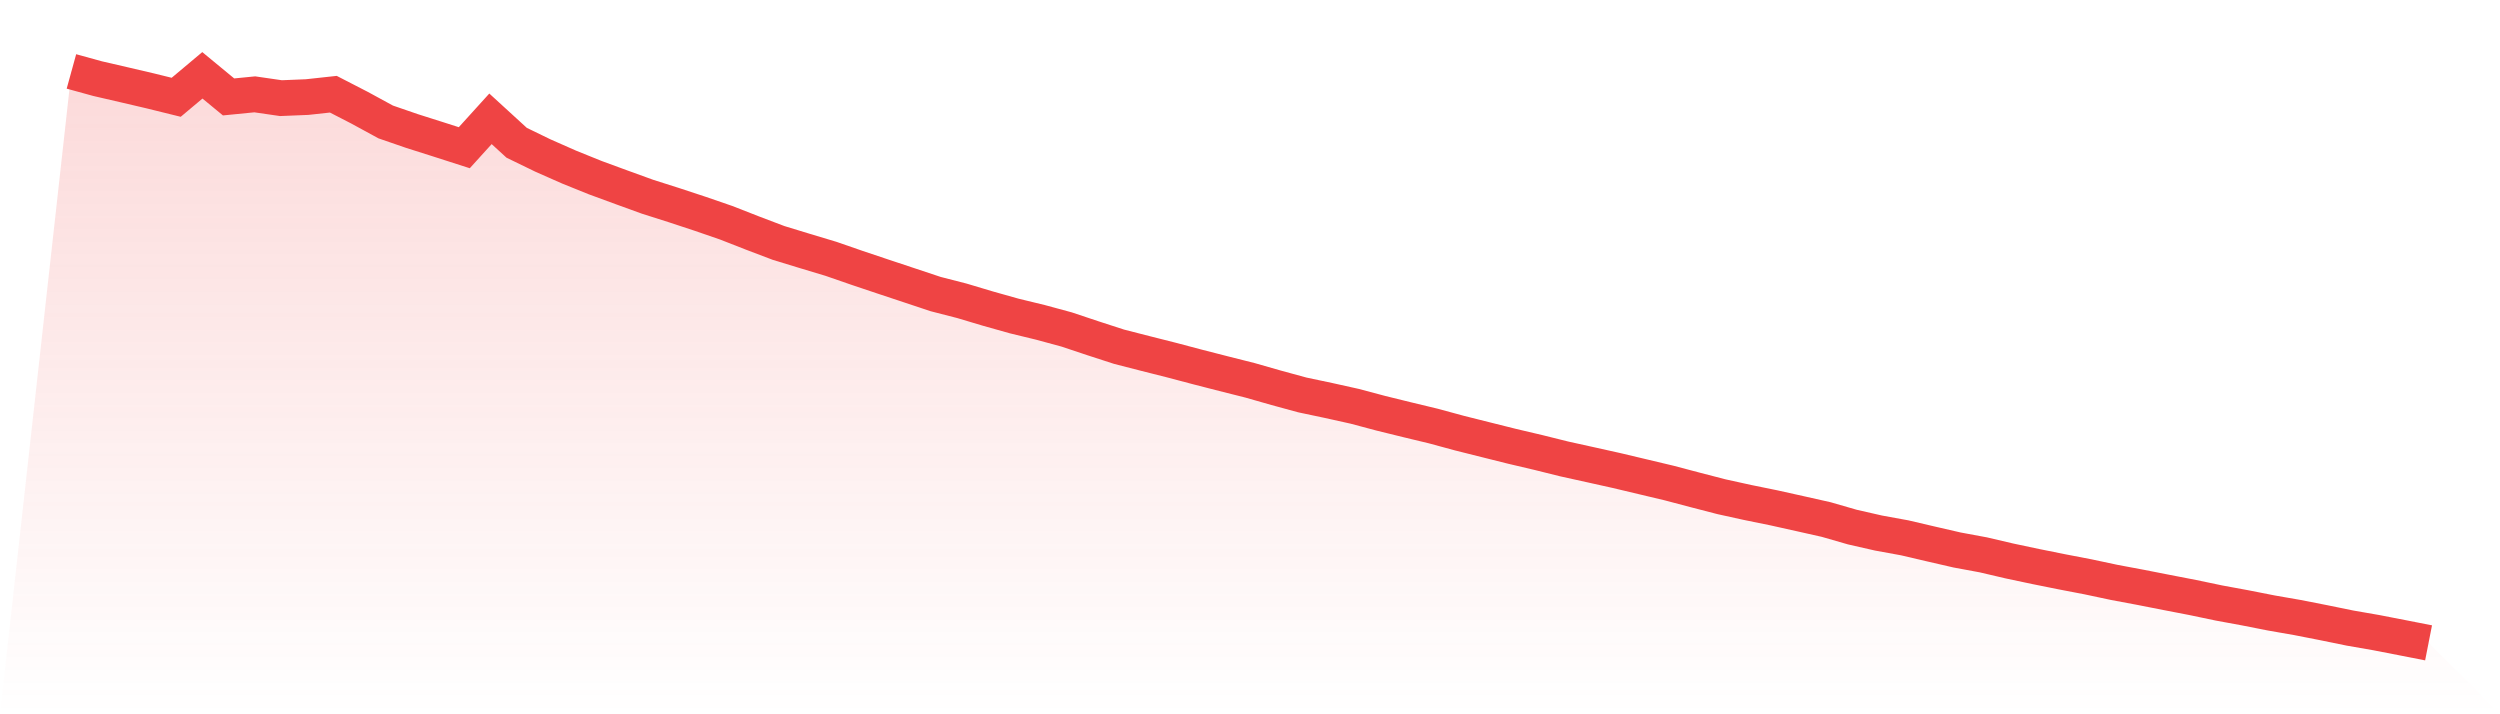
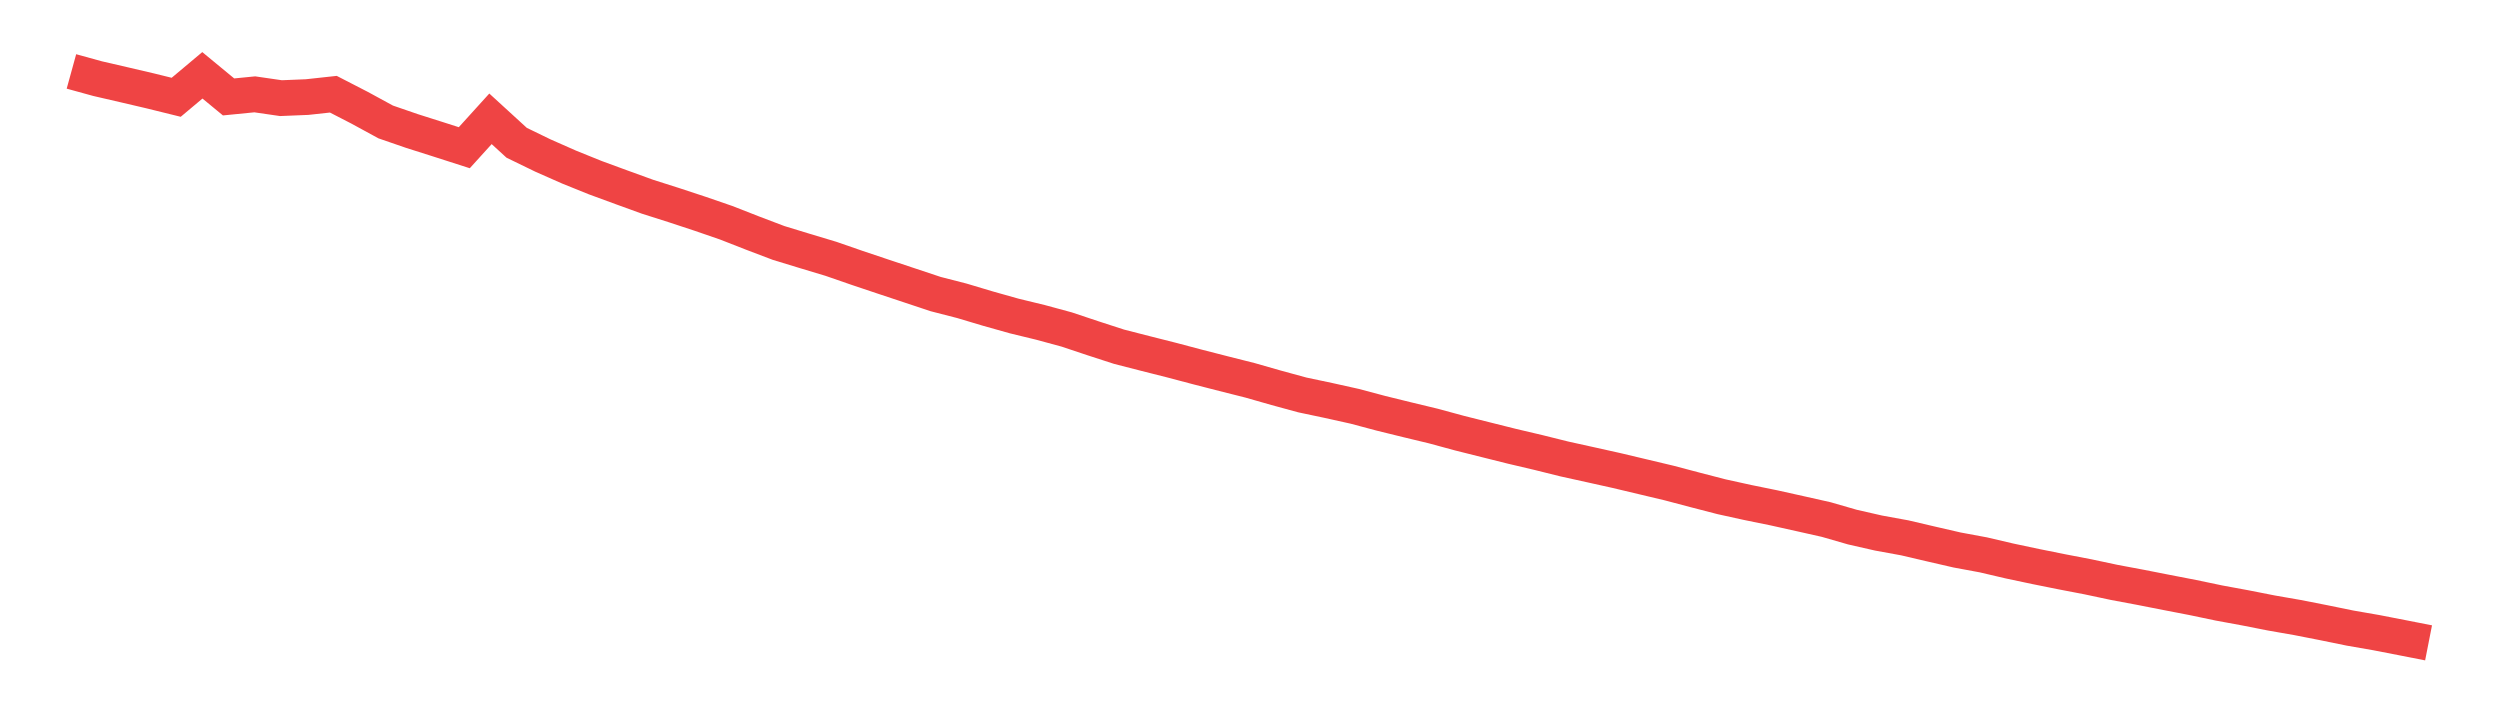
<svg xmlns="http://www.w3.org/2000/svg" viewBox="0 0 140 40">
  <defs>
    <linearGradient id="gradient" x1="0" x2="0" y1="0" y2="1">
      <stop offset="0%" stop-color="#ef4444" stop-opacity="0.2" />
      <stop offset="100%" stop-color="#ef4444" stop-opacity="0" />
    </linearGradient>
  </defs>
-   <path d="M4,4 L4,4 L5.467,4.404 L6.933,4.743 L8.4,5.086 L9.867,5.448 L11.333,4.218 L12.8,5.428 L14.267,5.283 L15.733,5.496 L17.2,5.436 L18.667,5.276 L20.133,6.031 L21.6,6.83 L23.067,7.336 L24.533,7.801 L26,8.272 L27.467,6.654 L28.933,7.995 L30.4,8.708 L31.867,9.356 L33.333,9.948 L34.8,10.487 L36.267,11.019 L37.733,11.485 L39.2,11.969 L40.667,12.474 L42.133,13.048 L43.6,13.605 L45.067,14.053 L46.533,14.494 L48,15.002 L49.467,15.494 L50.933,15.981 L52.4,16.469 L53.867,16.846 L55.333,17.284 L56.8,17.697 L58.267,18.053 L59.733,18.451 L61.2,18.941 L62.667,19.417 L64.133,19.793 L65.6,20.164 L67.067,20.552 L68.533,20.928 L70,21.298 L71.467,21.717 L72.933,22.117 L74.4,22.427 L75.867,22.753 L77.333,23.144 L78.8,23.505 L80.267,23.858 L81.733,24.256 L83.2,24.624 L84.667,24.991 L86.133,25.336 L87.6,25.701 L89.067,26.025 L90.533,26.351 L92,26.7 L93.467,27.049 L94.933,27.436 L96.4,27.816 L97.867,28.139 L99.333,28.438 L100.8,28.764 L102.267,29.094 L103.733,29.517 L105.2,29.851 L106.667,30.119 L108.133,30.462 L109.6,30.8 L111.067,31.072 L112.533,31.415 L114,31.726 L115.467,32.021 L116.933,32.303 L118.4,32.615 L119.867,32.89 L121.333,33.178 L122.8,33.462 L124.267,33.769 L125.733,34.039 L127.2,34.328 L128.667,34.584 L130.133,34.872 L131.6,35.172 L133.067,35.427 L134.533,35.712 L136,36 L140,40 L0,40 z" fill="url(#gradient)" />
  <path d="M4,4 L4,4 L5.467,4.404 L6.933,4.743 L8.4,5.086 L9.867,5.448 L11.333,4.218 L12.8,5.428 L14.267,5.283 L15.733,5.496 L17.2,5.436 L18.667,5.276 L20.133,6.031 L21.6,6.83 L23.067,7.336 L24.533,7.801 L26,8.272 L27.467,6.654 L28.933,7.995 L30.4,8.708 L31.867,9.356 L33.333,9.948 L34.8,10.487 L36.267,11.019 L37.733,11.485 L39.2,11.969 L40.667,12.474 L42.133,13.048 L43.6,13.605 L45.067,14.053 L46.533,14.494 L48,15.002 L49.467,15.494 L50.933,15.981 L52.4,16.469 L53.867,16.846 L55.333,17.284 L56.8,17.697 L58.267,18.053 L59.733,18.451 L61.2,18.941 L62.667,19.417 L64.133,19.793 L65.6,20.164 L67.067,20.552 L68.533,20.928 L70,21.298 L71.467,21.717 L72.933,22.117 L74.4,22.427 L75.867,22.753 L77.333,23.144 L78.8,23.505 L80.267,23.858 L81.733,24.256 L83.2,24.624 L84.667,24.991 L86.133,25.336 L87.6,25.701 L89.067,26.025 L90.533,26.351 L92,26.7 L93.467,27.049 L94.933,27.436 L96.4,27.816 L97.867,28.139 L99.333,28.438 L100.8,28.764 L102.267,29.094 L103.733,29.517 L105.2,29.851 L106.667,30.119 L108.133,30.462 L109.6,30.8 L111.067,31.072 L112.533,31.415 L114,31.726 L115.467,32.021 L116.933,32.303 L118.4,32.615 L119.867,32.89 L121.333,33.178 L122.8,33.462 L124.267,33.769 L125.733,34.039 L127.2,34.328 L128.667,34.584 L130.133,34.872 L131.6,35.172 L133.067,35.427 L134.533,35.712 L136,36" fill="none" stroke="#ef4444" stroke-width="2" />
</svg>